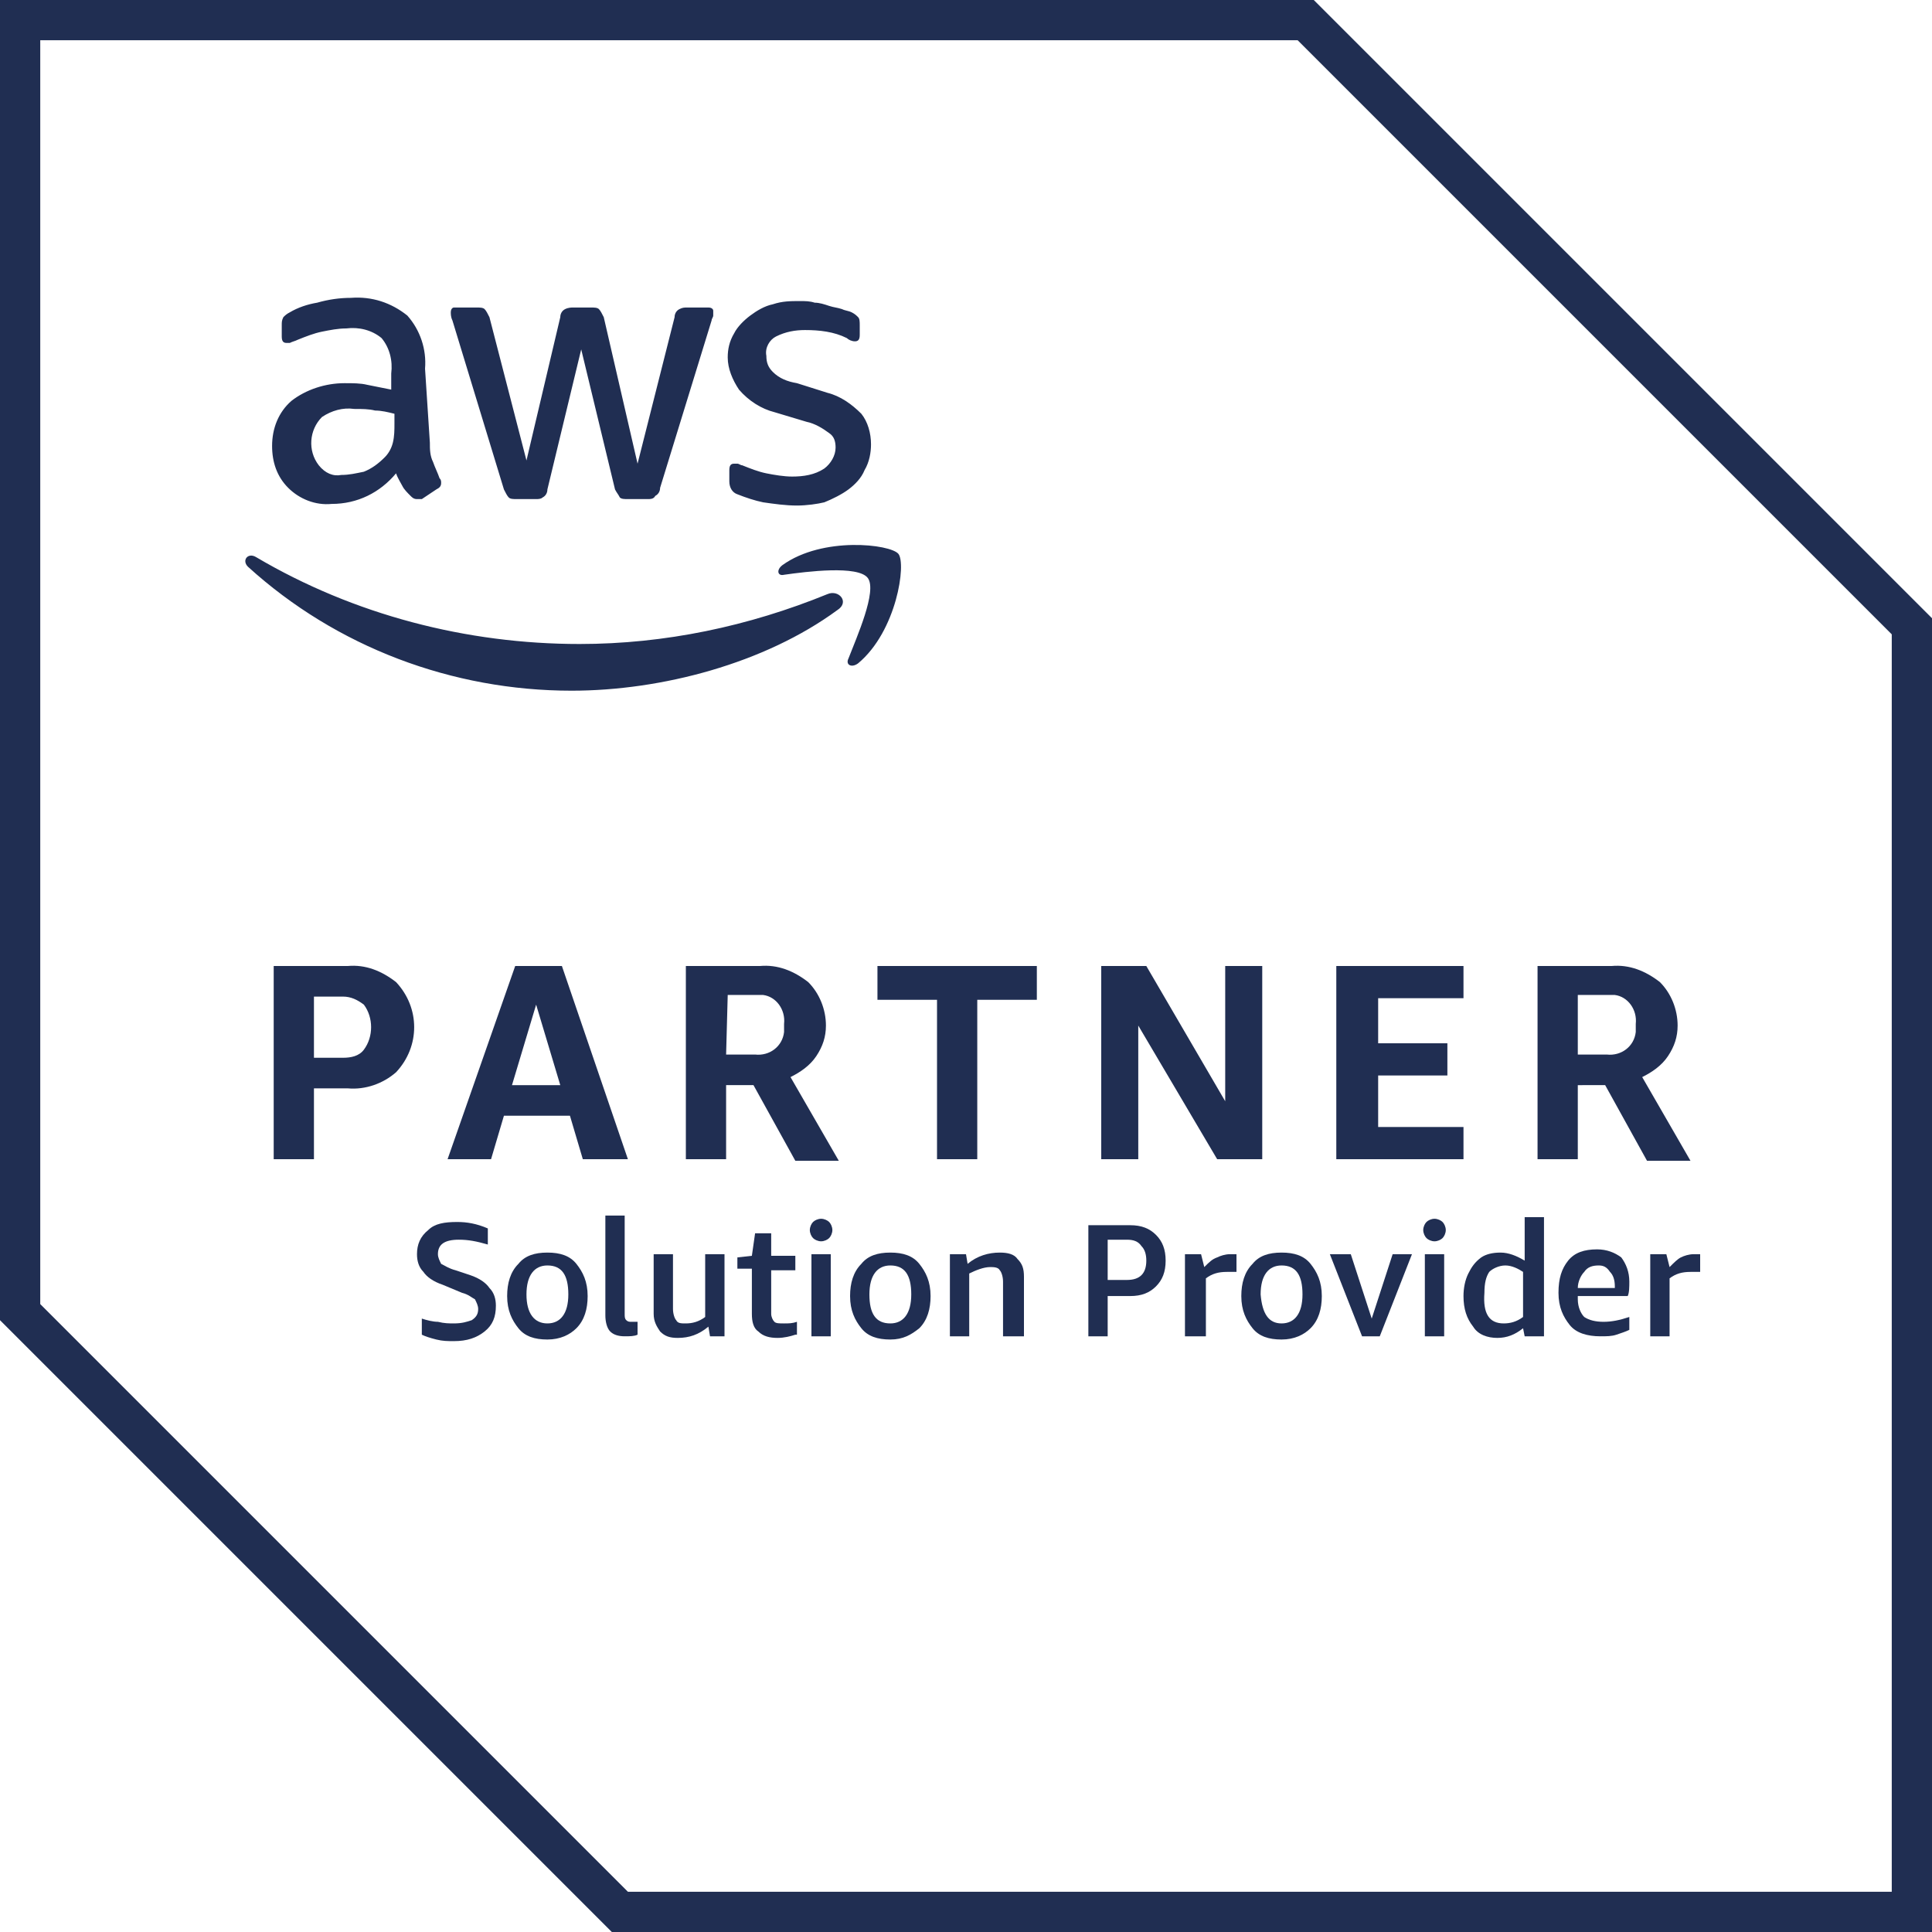
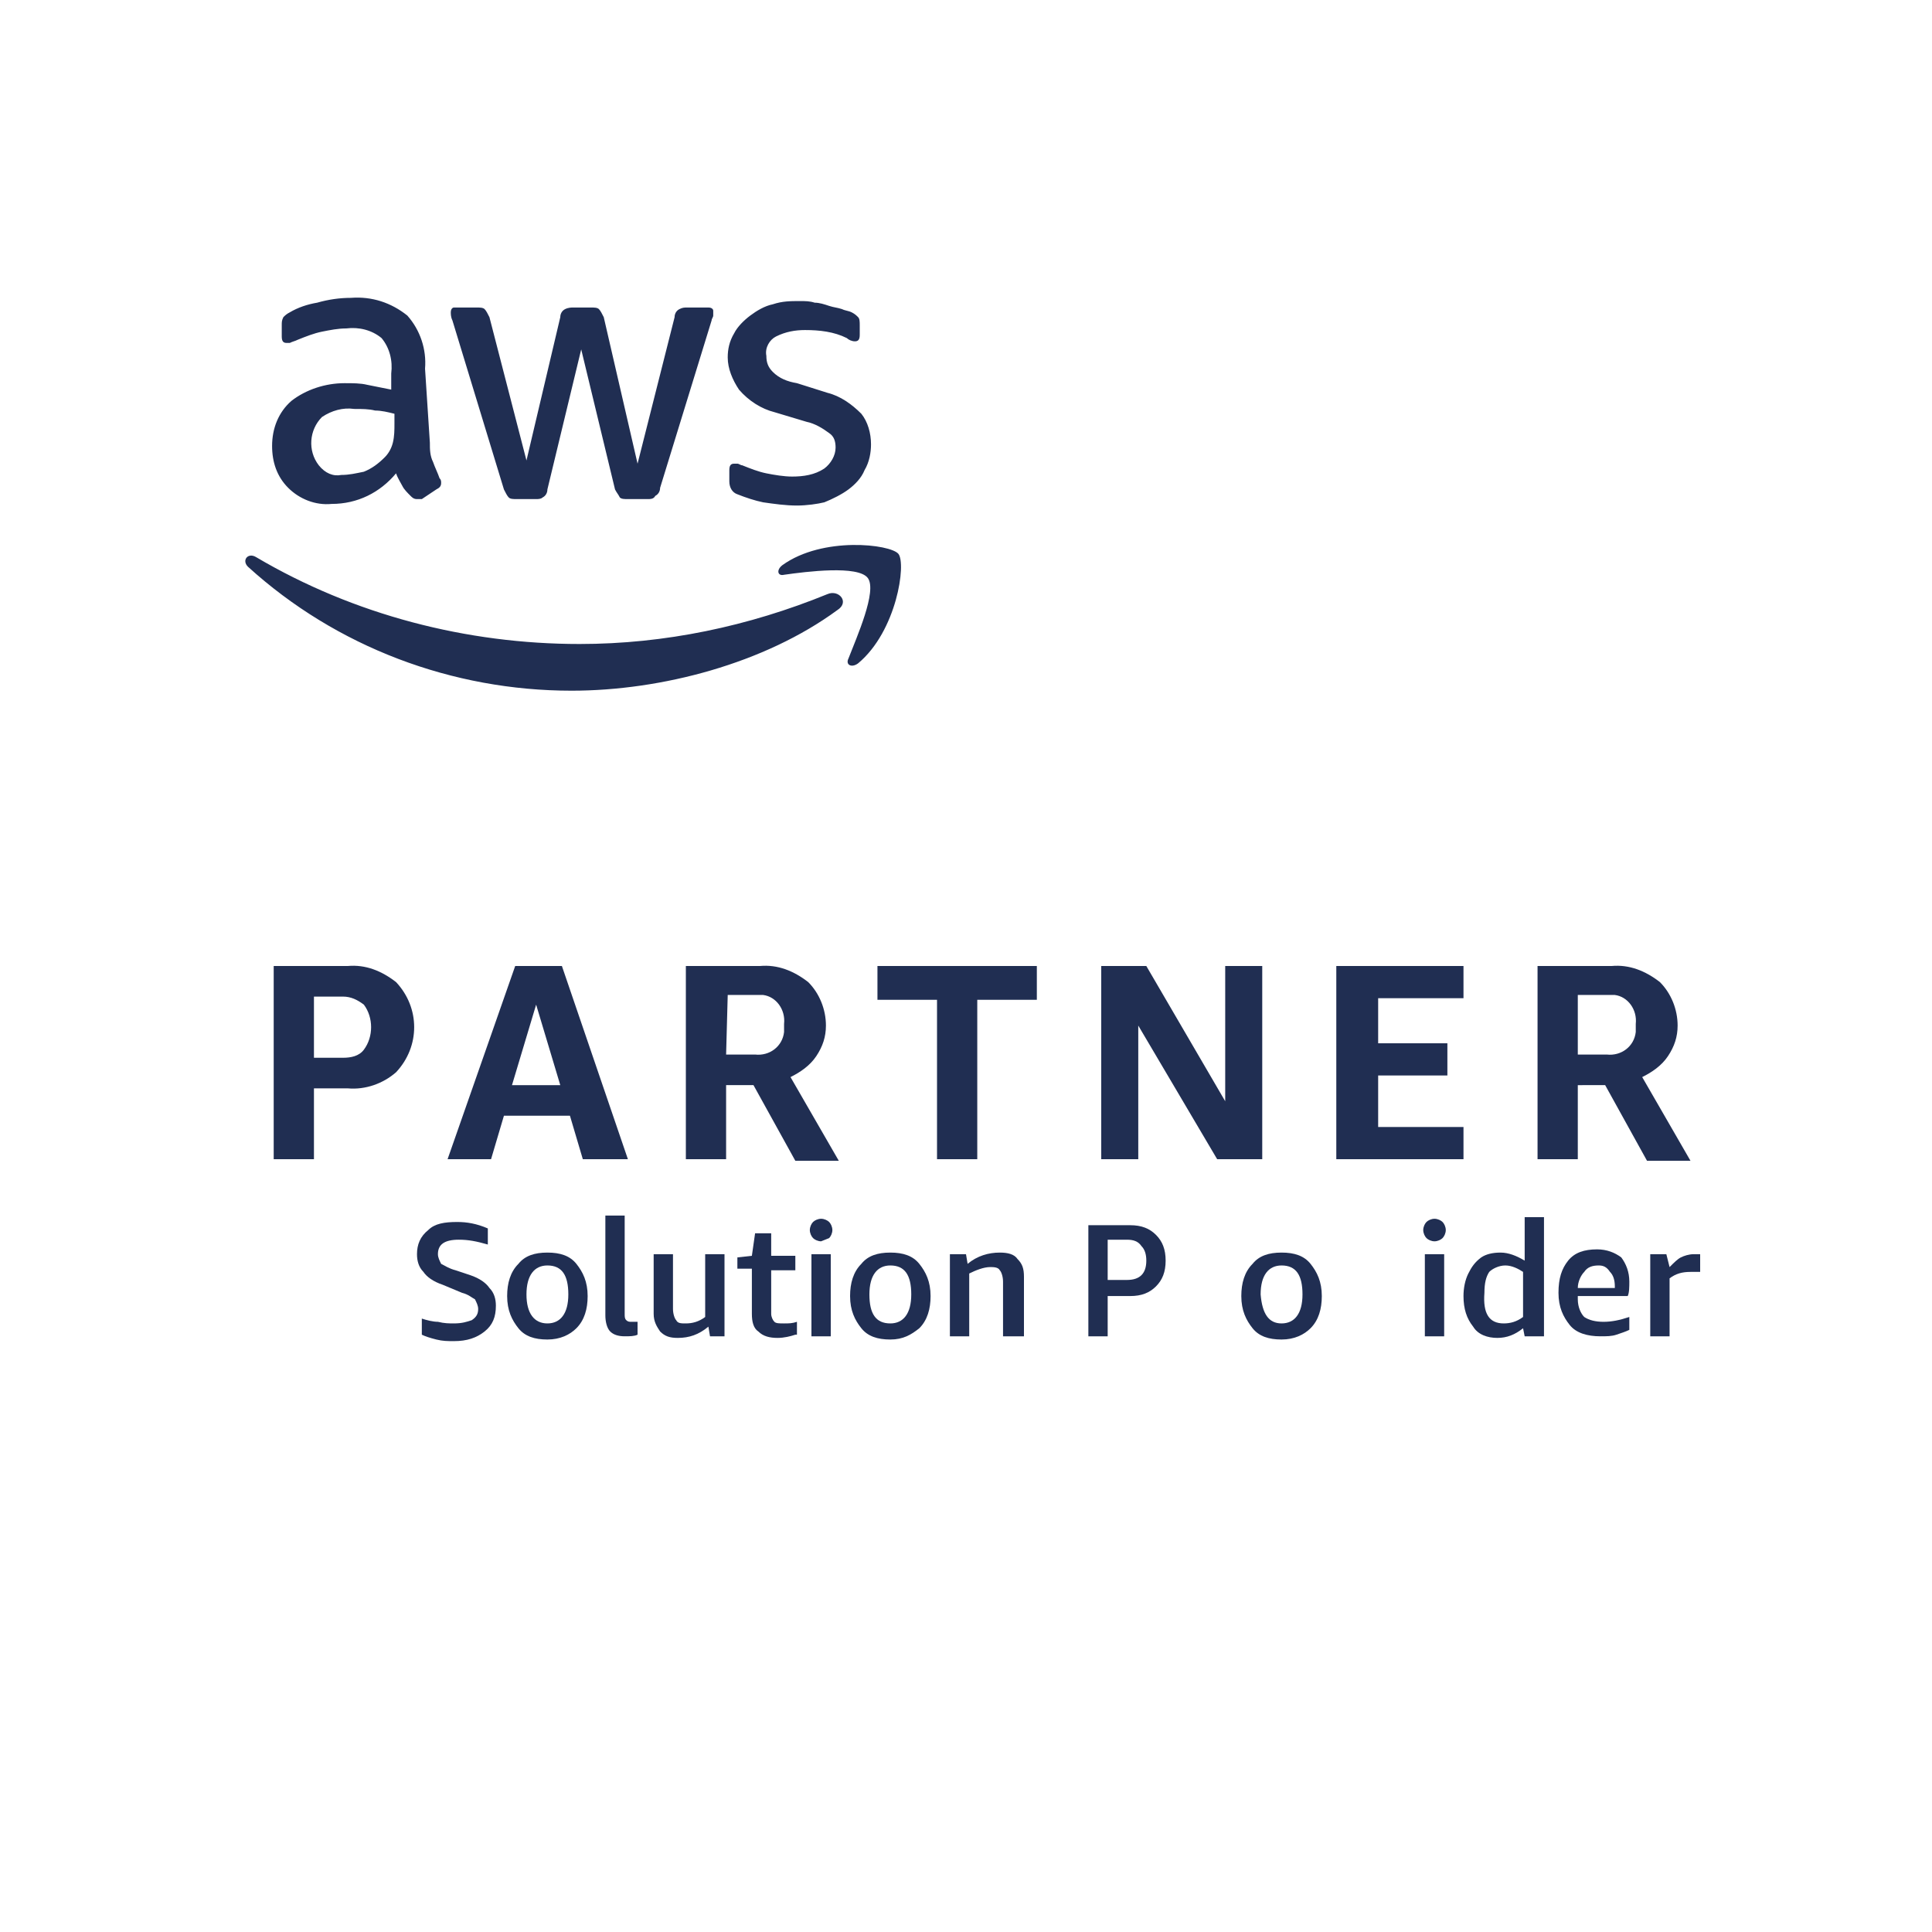
<svg xmlns="http://www.w3.org/2000/svg" version="1.1" id="Layer_1" x="0px" y="0px" viewBox="0 0 120 120" style="enable-background:new 0 0 120 120;" xml:space="preserve">
  <style type="text/css"> .st0{fill:#202E52;} </style>
  <g>
-     <path class="st0" d="M80.6,2.5l36.9,36.9v78.1H39L2.5,81V2.5H80.6 M81.6,0H0v82l38,38h82V38.4L81.6,0z M81.6,0" />
    <path class="st0" d="M19.5,67.6V72H17V60h4.6c1.1-0.1,2.1,0.3,3,1c1.5,1.6,1.5,4,0,5.6c-0.8,0.7-1.9,1.1-3,1H19.5z M19.5,65.7h1.8 c0.5,0,1-0.1,1.3-0.5c0.6-0.8,0.6-2,0-2.8c-0.4-0.3-0.8-0.5-1.3-0.5h-1.8V65.7z M36.2,72l-0.8-2.7h-4.1L30.5,72h-2.7L32,60h2.9 L39,72H36.2z M31.8,67.4h3l-1.5-5L31.8,67.4z M42.6,72V60h4.6c1.1-0.1,2.1,0.3,3,1c0.7,0.7,1.1,1.7,1.1,2.7c0,0.7-0.2,1.3-0.6,1.9 c-0.4,0.6-1,1-1.6,1.3l3,5.2h-2.7l-2.6-4.7h-1.7V72H42.6z M45.1,65.5h1.8c0.9,0.1,1.7-0.5,1.8-1.4c0-0.2,0-0.3,0-0.5 c0.1-0.9-0.5-1.7-1.3-1.8c-0.1,0-0.3,0-0.4,0h-1.8L45.1,65.5L45.1,65.5z M58.2,72v-9.9h-3.7V60h9.9v2.1h-3.7V72H58.2z M70.7,63.7 V72h-2.3V60h2.8l4.9,8.4V60h2.3v12h-2.8L70.7,63.7z M83,72V60h7.9v2h-5.3v2.8h4.3v2h-4.3V70h5.3v2H83z M95.5,72V60h4.6 c1.1-0.1,2.1,0.3,3,1c0.7,0.7,1.1,1.7,1.1,2.7c0,0.7-0.2,1.3-0.6,1.9c-0.4,0.6-1,1-1.6,1.3l3,5.2h-2.7l-2.6-4.7H98V72H95.5z M98,65.5h1.8c0.9,0.1,1.7-0.5,1.8-1.4c0-0.2,0-0.3,0-0.5c0.1-0.9-0.5-1.7-1.3-1.8c-0.1,0-0.3,0-0.4,0H98V65.5z M98,65.5" />
    <path class="st0" d="M26.7,27.5c0,0.4,0,0.8,0.2,1.2c0.1,0.3,0.3,0.7,0.4,1c0.1,0.1,0.1,0.2,0.1,0.3c0,0.2-0.1,0.3-0.3,0.4L26.2,31 c0,0-0.1,0-0.3,0c-0.2,0-0.3-0.1-0.4-0.2c-0.2-0.2-0.4-0.4-0.5-0.6c-0.1-0.2-0.3-0.5-0.4-0.8c-1,1.2-2.4,1.9-4,1.9 c-1,0.1-2-0.3-2.7-1c-0.7-0.7-1-1.6-1-2.6c0-1.1,0.4-2.1,1.2-2.8c0.9-0.7,2.1-1.1,3.3-1.1c0.5,0,1,0,1.4,0.1c0.5,0.1,1,0.2,1.5,0.3 v-1c0.1-0.8-0.1-1.6-0.6-2.2c-0.6-0.5-1.4-0.7-2.2-0.6c-0.5,0-1,0.1-1.5,0.2c-0.5,0.1-1,0.3-1.5,0.5c-0.2,0.1-0.3,0.1-0.5,0.2 c-0.1,0-0.1,0-0.2,0c-0.2,0-0.3-0.1-0.3-0.4v-0.7c0-0.2,0-0.3,0.1-0.5c0.1-0.1,0.2-0.2,0.4-0.3c0.5-0.3,1.1-0.5,1.7-0.6 c0.7-0.2,1.4-0.3,2.1-0.3c1.3-0.1,2.5,0.3,3.5,1.1c0.8,0.9,1.2,2.1,1.1,3.3L26.7,27.5z M21.2,29.5c0.5,0,0.9-0.1,1.4-0.2 c0.5-0.2,0.9-0.5,1.3-0.9c0.2-0.2,0.4-0.5,0.5-0.9c0.1-0.4,0.1-0.8,0.1-1.2v-0.6c-0.4-0.1-0.8-0.2-1.2-0.2 c-0.4-0.1-0.8-0.1-1.3-0.1c-0.7-0.1-1.4,0.1-2,0.5c-0.8,0.8-0.9,2.1-0.2,3C20.2,29.4,20.7,29.6,21.2,29.5L21.2,29.5z M32.1,31 c-0.2,0-0.4,0-0.5-0.1c-0.1-0.1-0.2-0.3-0.3-0.5l-3.2-10.5C28,19.7,28,19.5,28,19.4c0-0.2,0.1-0.3,0.2-0.3h0.1h1.3 c0.2,0,0.4,0,0.5,0.1c0.1,0.1,0.2,0.3,0.3,0.5l2.3,8.9l2.1-8.9c0-0.2,0.1-0.4,0.3-0.5c0.2-0.1,0.4-0.1,0.5-0.1h1.1 c0.2,0,0.4,0,0.5,0.1c0.1,0.1,0.2,0.3,0.3,0.5l2.1,9.1l2.3-9.1c0-0.2,0.1-0.4,0.3-0.5c0.2-0.1,0.3-0.1,0.5-0.1H44 c0.2,0,0.3,0.1,0.3,0.2v0.1c0,0.1,0,0.1,0,0.2s-0.1,0.2-0.1,0.3L41,30.3c0,0.2-0.1,0.4-0.3,0.5C40.6,31,40.4,31,40.2,31H39 c-0.2,0-0.4,0-0.5-0.1c-0.1-0.2-0.2-0.3-0.3-0.5l-2.1-8.7L34,30.4c0,0.2-0.1,0.4-0.3,0.5C33.6,31,33.4,31,33.3,31H32.1z M49.5,31.4 c-0.7,0-1.4-0.1-2.1-0.2c-0.5-0.1-1.1-0.3-1.6-0.5c-0.3-0.1-0.5-0.4-0.5-0.8v-0.7c0-0.3,0.1-0.4,0.3-0.4c0.1,0,0.2,0,0.2,0 c0.1,0,0.2,0.1,0.3,0.1c0.5,0.2,1,0.4,1.5,0.5c0.5,0.1,1.1,0.2,1.6,0.2c0.7,0,1.4-0.1,2-0.5c0.4-0.3,0.7-0.8,0.7-1.3 c0-0.4-0.1-0.7-0.4-0.9c-0.4-0.3-0.9-0.6-1.4-0.7l-2-0.6c-0.8-0.2-1.6-0.7-2.2-1.4c-0.4-0.6-0.7-1.3-0.7-2c0-0.5,0.1-1,0.4-1.5 c0.2-0.4,0.6-0.8,1-1.1c0.4-0.3,0.9-0.6,1.4-0.7c0.6-0.2,1.1-0.2,1.7-0.2c0.3,0,0.6,0,0.9,0.1c0.3,0,0.6,0.1,0.9,0.2 c0.3,0.1,0.5,0.1,0.8,0.2c0.2,0.1,0.4,0.1,0.6,0.2c0.2,0.1,0.3,0.2,0.4,0.3c0.1,0.1,0.1,0.3,0.1,0.5v0.6c0,0.3-0.1,0.4-0.3,0.4 c-0.2,0-0.4-0.1-0.5-0.2c-0.8-0.4-1.7-0.5-2.6-0.5c-0.6,0-1.2,0.1-1.8,0.4c-0.4,0.2-0.7,0.7-0.6,1.2c0,0.4,0.1,0.7,0.4,1 c0.4,0.4,0.9,0.6,1.5,0.7l1.9,0.6c0.8,0.2,1.5,0.7,2.1,1.3c0.4,0.5,0.6,1.2,0.6,1.9c0,0.5-0.1,1.1-0.4,1.6c-0.2,0.5-0.6,0.9-1,1.2 c-0.4,0.3-1,0.6-1.5,0.8C50.8,31.3,50.1,31.4,49.5,31.4L49.5,31.4z M49.5,31.4" />
    <path class="st0" d="M52,37.9c-4.5,3.3-10.9,5-16.5,5c-7.4,0-14.6-2.7-20.1-7.7c-0.4-0.4,0-0.9,0.5-0.6C22,38.2,29,40,36,40 c5.3,0,10.5-1.1,15.4-3.1C52.1,36.6,52.8,37.4,52,37.9L52,37.9z M52.7,40.9c-0.2,0.4,0.2,0.6,0.6,0.3c2.4-2,3-6.2,2.5-6.8 c-0.5-0.6-4.7-1.1-7.2,0.7c-0.4,0.3-0.3,0.7,0.1,0.6c1.4-0.2,4.6-0.6,5.2,0.2C54.5,36.7,53.2,39.6,52.7,40.9L52.7,40.9z M52.7,40.9 " />
    <path class="st0" d="M27.5,79.8c-0.6-0.2-1-0.5-1.2-0.8c-0.3-0.3-0.4-0.7-0.4-1.1c0-0.6,0.2-1.1,0.7-1.5c0.4-0.4,1-0.5,1.8-0.5 c0.6,0,1.2,0.1,1.9,0.4v1c-0.7-0.2-1.2-0.3-1.8-0.3c-0.9,0-1.3,0.3-1.3,0.9c0,0.2,0.1,0.4,0.2,0.6c0.2,0.1,0.5,0.3,0.9,0.4l0.9,0.3 c0.6,0.2,1,0.5,1.2,0.8c0.3,0.3,0.4,0.7,0.4,1.1c0,0.7-0.2,1.2-0.7,1.6c-0.5,0.4-1.1,0.6-1.9,0.6c-0.4,0-0.7,0-1.1-0.1 c-0.4-0.1-0.7-0.2-0.9-0.3v-1c0.3,0.1,0.7,0.2,1,0.2c0.4,0.1,0.7,0.1,1,0.1c0.5,0,0.8-0.1,1.1-0.2c0.3-0.2,0.4-0.4,0.4-0.7 c0-0.2-0.1-0.4-0.2-0.6c-0.2-0.1-0.4-0.3-0.8-0.4L27.5,79.8z M27.5,79.8" />
    <path class="st0" d="M34,83.2c-0.8,0-1.4-0.2-1.8-0.7c-0.4-0.5-0.7-1.1-0.7-2c0-0.8,0.2-1.5,0.7-2c0.4-0.5,1-0.7,1.8-0.7 c0.8,0,1.4,0.2,1.8,0.7c0.4,0.5,0.7,1.1,0.7,2c0,0.8-0.2,1.5-0.7,2C35.4,82.9,34.8,83.2,34,83.2L34,83.2z M34,82.2 c0.8,0,1.3-0.6,1.3-1.8c0-1.2-0.4-1.8-1.3-1.8c-0.8,0-1.3,0.6-1.3,1.8C32.7,81.6,33.2,82.2,34,82.2L34,82.2z M34,82.2" />
    <path class="st0" d="M39.6,82.9c-0.2,0.1-0.5,0.1-0.8,0.1c-0.4,0-0.7-0.1-0.9-0.3c-0.2-0.2-0.3-0.6-0.3-1v-6.2h1.2v6.1 c0,0.2,0,0.3,0.1,0.4c0.1,0.1,0.2,0.1,0.3,0.1c0.1,0,0.2,0,0.4,0V82.9z M39.6,82.9" />
    <path class="st0" d="M44.1,83l-0.1-0.6c-0.6,0.5-1.2,0.7-1.9,0.7c-0.5,0-0.8-0.1-1.1-0.4c-0.2-0.3-0.4-0.6-0.4-1.1v-3.7h1.2v3.4 c0,0.3,0.1,0.6,0.2,0.7c0.1,0.2,0.3,0.2,0.6,0.2c0.4,0,0.8-0.1,1.2-0.4v-3.9h1.2V83H44.1z M44.1,83" />
    <path class="st0" d="M49.4,82.9c-0.3,0.1-0.7,0.2-1.1,0.2c-0.5,0-0.9-0.1-1.2-0.4c-0.3-0.2-0.4-0.6-0.4-1.1v-2.8h-0.9v-0.7l0.9-0.1 l0.2-1.4h1v1.4h1.5v0.9h-1.5v2.7c0,0.2,0.1,0.4,0.2,0.5c0.1,0.1,0.3,0.1,0.6,0.1c0.3,0,0.5,0,0.8-0.1V82.9z M49.4,82.9" />
-     <path class="st0" d="M50.4,83v-5.1h1.2V83H50.4z M51,77.1c-0.2,0-0.4-0.1-0.5-0.2c-0.1-0.1-0.2-0.3-0.2-0.5c0-0.2,0.1-0.4,0.2-0.5 c0.1-0.1,0.3-0.2,0.5-0.2c0.2,0,0.4,0.1,0.5,0.2c0.1,0.1,0.2,0.3,0.2,0.5c0,0.2-0.1,0.4-0.2,0.5C51.4,77,51.2,77.1,51,77.1L51,77.1 z M51,77.1" />
+     <path class="st0" d="M50.4,83v-5.1h1.2V83H50.4z M51,77.1c-0.2,0-0.4-0.1-0.5-0.2c-0.1-0.1-0.2-0.3-0.2-0.5c0-0.2,0.1-0.4,0.2-0.5 c0.1-0.1,0.3-0.2,0.5-0.2c0.2,0,0.4,0.1,0.5,0.2c0.1,0.1,0.2,0.3,0.2,0.5c0,0.2-0.1,0.4-0.2,0.5L51,77.1 z M51,77.1" />
    <path class="st0" d="M55.3,83.2c-0.8,0-1.4-0.2-1.8-0.7c-0.4-0.5-0.7-1.1-0.7-2c0-0.8,0.2-1.5,0.7-2c0.4-0.5,1-0.7,1.8-0.7 c0.8,0,1.4,0.2,1.8,0.7c0.4,0.5,0.7,1.1,0.7,2c0,0.8-0.2,1.5-0.7,2C56.6,82.9,56.1,83.2,55.3,83.2L55.3,83.2z M55.3,82.2 c0.8,0,1.3-0.6,1.3-1.8c0-1.2-0.4-1.8-1.3-1.8c-0.8,0-1.3,0.6-1.3,1.8C54,81.6,54.4,82.2,55.3,82.2L55.3,82.2z M55.3,82.2" />
    <path class="st0" d="M62.3,83v-3.4c0-0.3-0.1-0.6-0.2-0.7c-0.1-0.2-0.4-0.2-0.6-0.2c-0.4,0-0.9,0.2-1.3,0.4V83h-1.2v-5.1h1l0.1,0.6 c0.6-0.5,1.3-0.7,2-0.7c0.5,0,0.9,0.1,1.1,0.4c0.3,0.3,0.4,0.6,0.4,1.1V83H62.3z M62.3,83" />
    <path class="st0" d="M68.8,80.4V83h-1.2v-6.9h2.6c0.7,0,1.2,0.2,1.6,0.6c0.4,0.4,0.6,0.9,0.6,1.6c0,0.7-0.2,1.2-0.6,1.6 c-0.4,0.4-0.9,0.6-1.6,0.6H68.8z M68.8,79.5H70c0.4,0,0.7-0.1,0.9-0.3c0.2-0.2,0.3-0.5,0.3-0.9c0-0.4-0.1-0.7-0.3-0.9 C70.7,77.1,70.4,77,70,77h-1.2V79.5z M68.8,79.5" />
-     <path class="st0" d="M73.6,83v-5.1h1l0.2,0.8c0.3-0.3,0.5-0.5,0.8-0.6c0.2-0.1,0.5-0.2,0.8-0.2c0.1,0,0.3,0,0.4,0V79 c-0.2,0-0.4,0-0.6,0c-0.5,0-0.9,0.1-1.3,0.4V83H73.6z M73.6,83" />
    <path class="st0" d="M79.6,83.2c-0.8,0-1.4-0.2-1.8-0.7c-0.4-0.5-0.7-1.1-0.7-2c0-0.8,0.2-1.5,0.7-2c0.4-0.5,1-0.7,1.8-0.7 c0.8,0,1.4,0.2,1.8,0.7c0.4,0.5,0.7,1.1,0.7,2c0,0.8-0.2,1.5-0.7,2C81,82.9,80.4,83.2,79.6,83.2L79.6,83.2z M79.6,82.2 c0.8,0,1.3-0.6,1.3-1.8c0-1.2-0.4-1.8-1.3-1.8c-0.8,0-1.3,0.6-1.3,1.8C78.4,81.6,78.8,82.2,79.6,82.2L79.6,82.2z M79.6,82.2" />
-     <path class="st0" d="M84.6,83l-2-5.1h1.3l1.3,4l1.3-4h1.2l-2,5.1H84.6z M84.6,83" />
    <path class="st0" d="M88.5,83v-5.1h1.2V83H88.5z M89.1,77.1c-0.2,0-0.4-0.1-0.5-0.2c-0.1-0.1-0.2-0.3-0.2-0.5 c0-0.2,0.1-0.4,0.2-0.5c0.1-0.1,0.3-0.2,0.5-0.2c0.2,0,0.4,0.1,0.5,0.2c0.1,0.1,0.2,0.3,0.2,0.5c0,0.2-0.1,0.4-0.2,0.5 C89.5,77,89.3,77.1,89.1,77.1L89.1,77.1z M89.1,77.1" />
    <path class="st0" d="M94.7,83l-0.1-0.5c-0.5,0.4-1,0.6-1.6,0.6c-0.6,0-1.2-0.2-1.5-0.7c-0.4-0.5-0.6-1.1-0.6-1.9 c0-0.5,0.1-1,0.3-1.4c0.2-0.4,0.4-0.7,0.8-1c0.3-0.2,0.7-0.3,1.2-0.3c0.5,0,1,0.2,1.5,0.5v-2.7h1.2V83H94.7z M93.4,82.2 c0.4,0,0.8-0.1,1.2-0.4V79c-0.3-0.2-0.7-0.4-1.1-0.4c-0.4,0-0.8,0.2-1,0.4c-0.2,0.3-0.3,0.7-0.3,1.3C92.1,81.6,92.5,82.2,93.4,82.2 L93.4,82.2z M93.4,82.2" />
    <path class="st0" d="M98,80.7c0,0.5,0.2,0.9,0.4,1.1c0.3,0.2,0.7,0.3,1.2,0.3c0.5,0,1-0.1,1.6-0.3v0.8c-0.2,0.1-0.5,0.2-0.8,0.3 c-0.3,0.1-0.6,0.1-1,0.1c-0.8,0-1.5-0.2-1.9-0.7c-0.4-0.5-0.7-1.1-0.7-2c0-0.9,0.2-1.5,0.6-2c0.4-0.5,1-0.7,1.8-0.7 c0.6,0,1.1,0.2,1.5,0.5c0.3,0.4,0.5,0.9,0.5,1.5c0,0.3,0,0.7-0.1,0.9H98z M99.3,78.6c-0.4,0-0.7,0.1-0.9,0.4 c-0.2,0.2-0.4,0.6-0.4,1h2.3v-0.1c0-0.4-0.1-0.7-0.3-0.9C99.8,78.7,99.6,78.6,99.3,78.6L99.3,78.6z M99.3,78.6" />
    <path class="st0" d="M102.5,83v-5.1h1l0.2,0.8c0.3-0.3,0.5-0.5,0.7-0.6c0.2-0.1,0.5-0.2,0.8-0.2c0.1,0,0.3,0,0.4,0V79 c-0.2,0-0.4,0-0.6,0c-0.5,0-0.9,0.1-1.3,0.4V83H102.5z M102.5,83" />
  </g>
</svg>